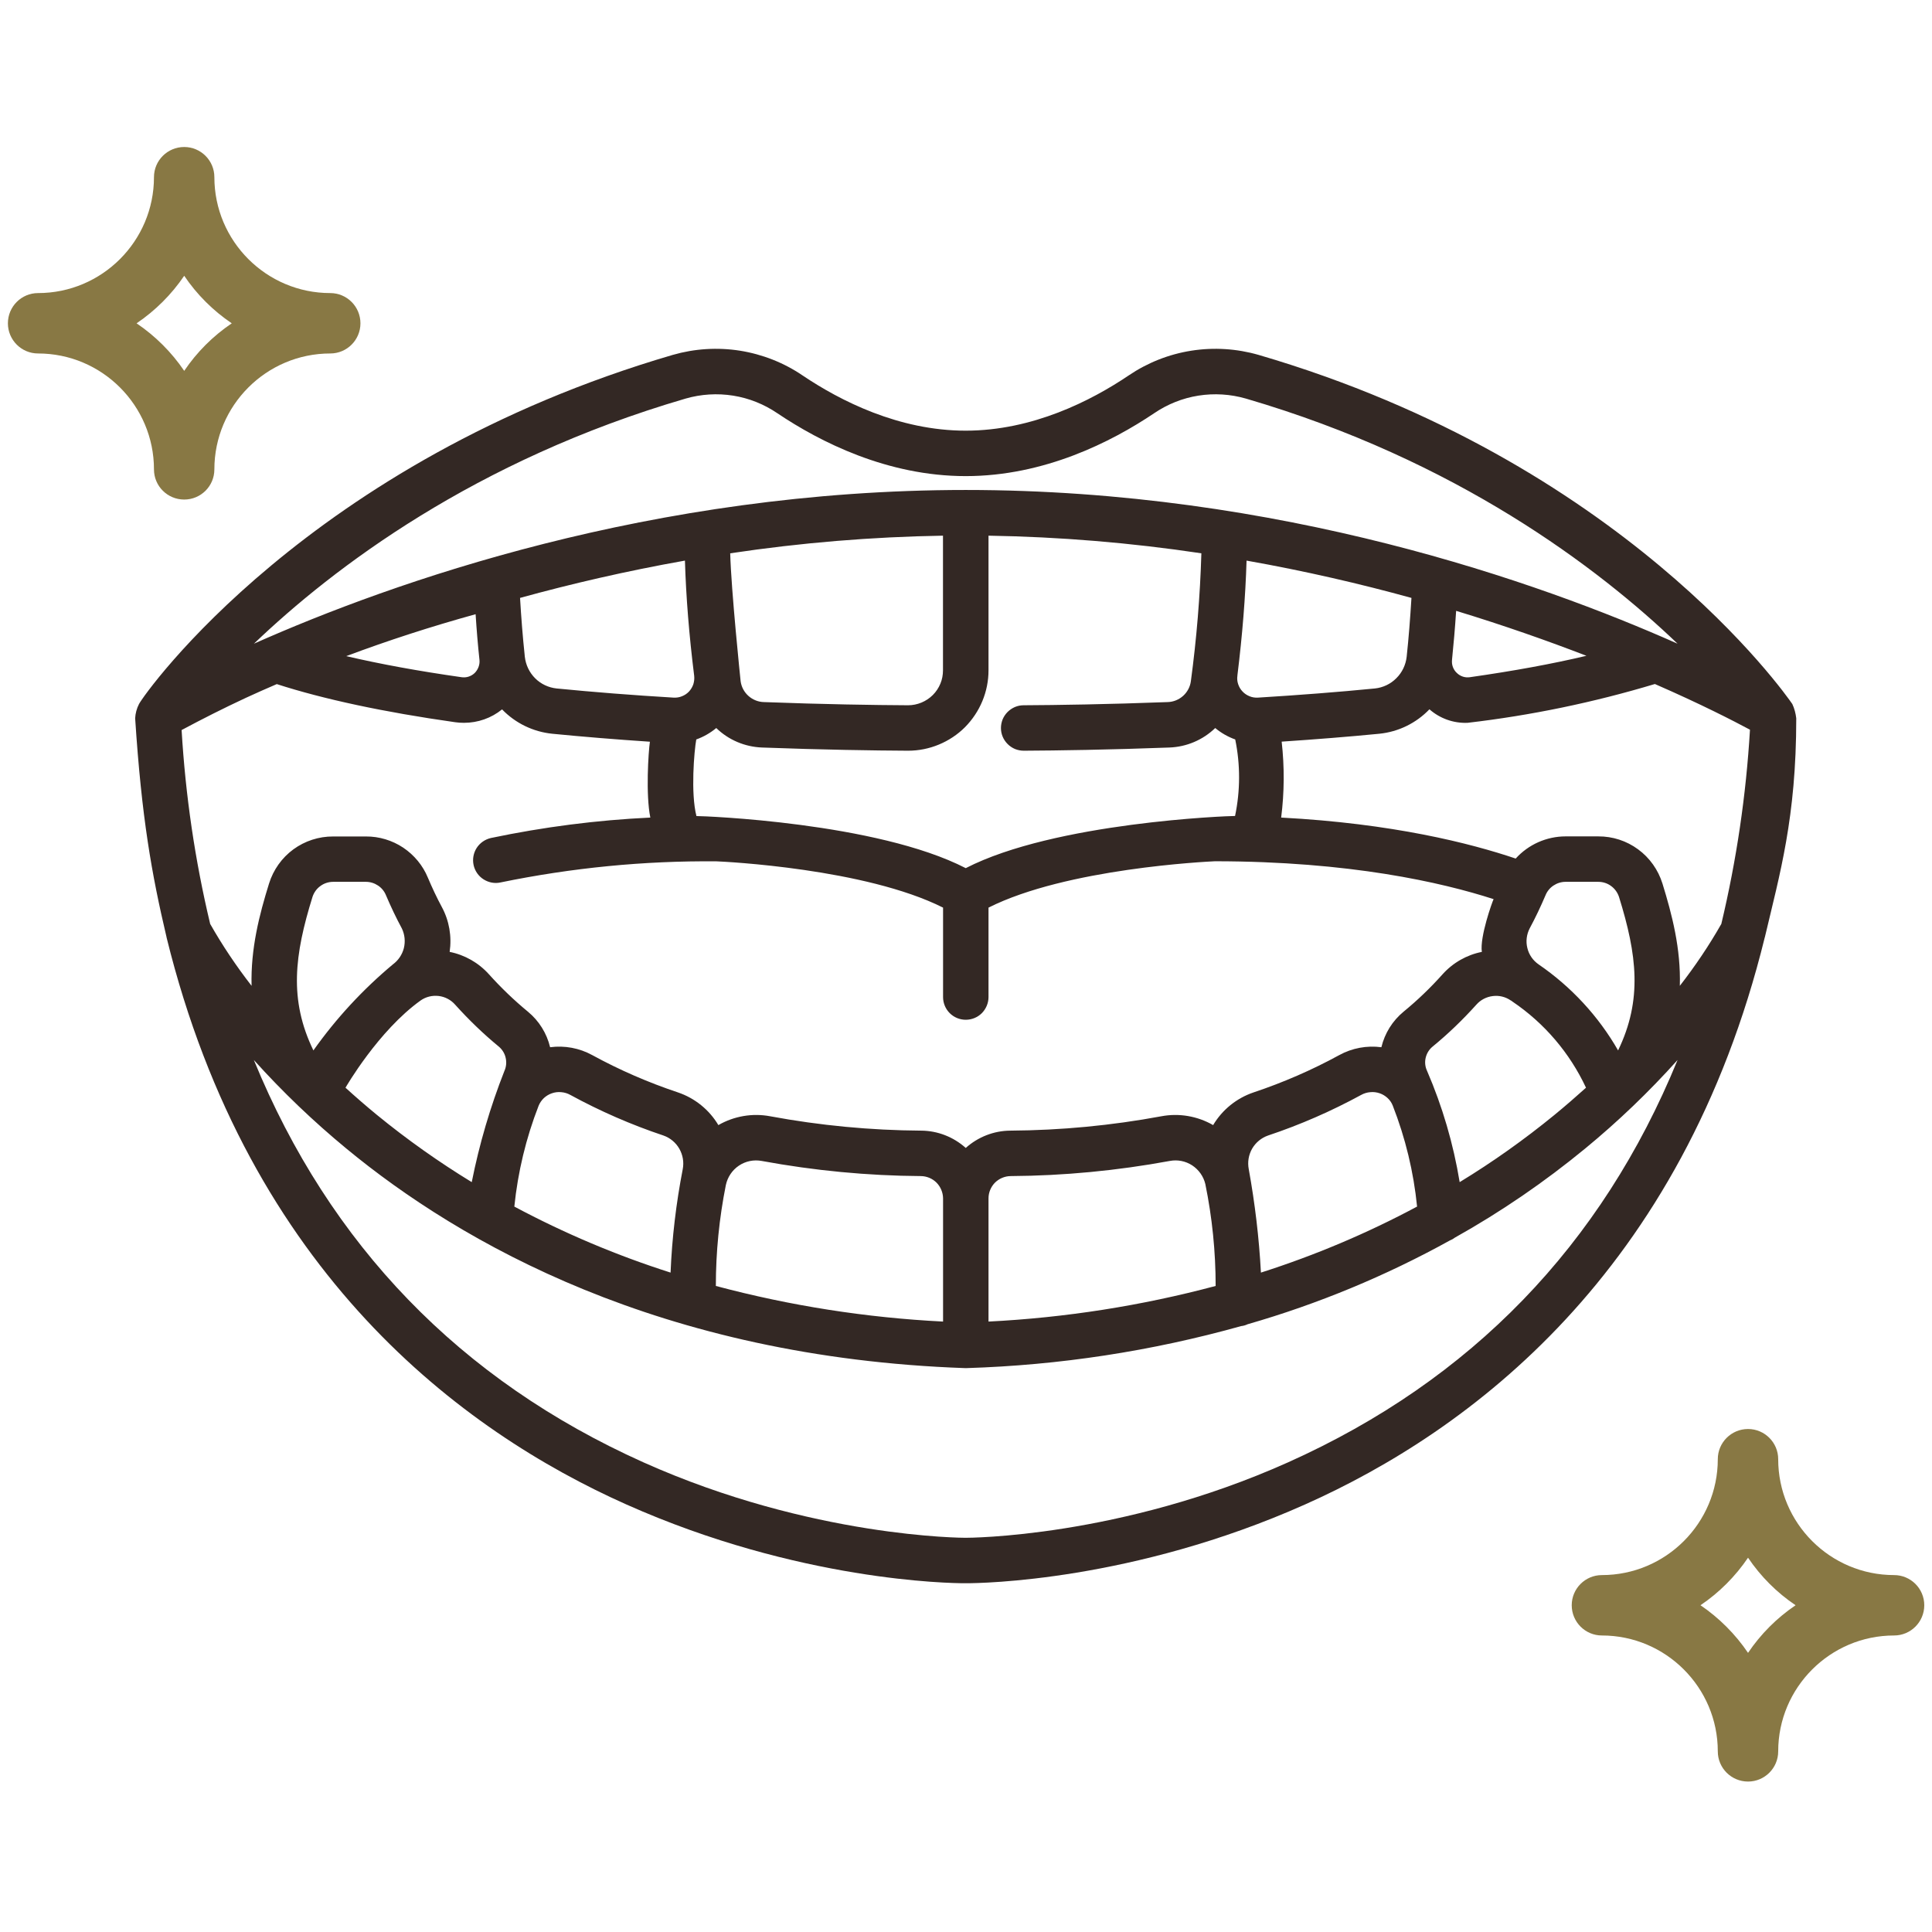
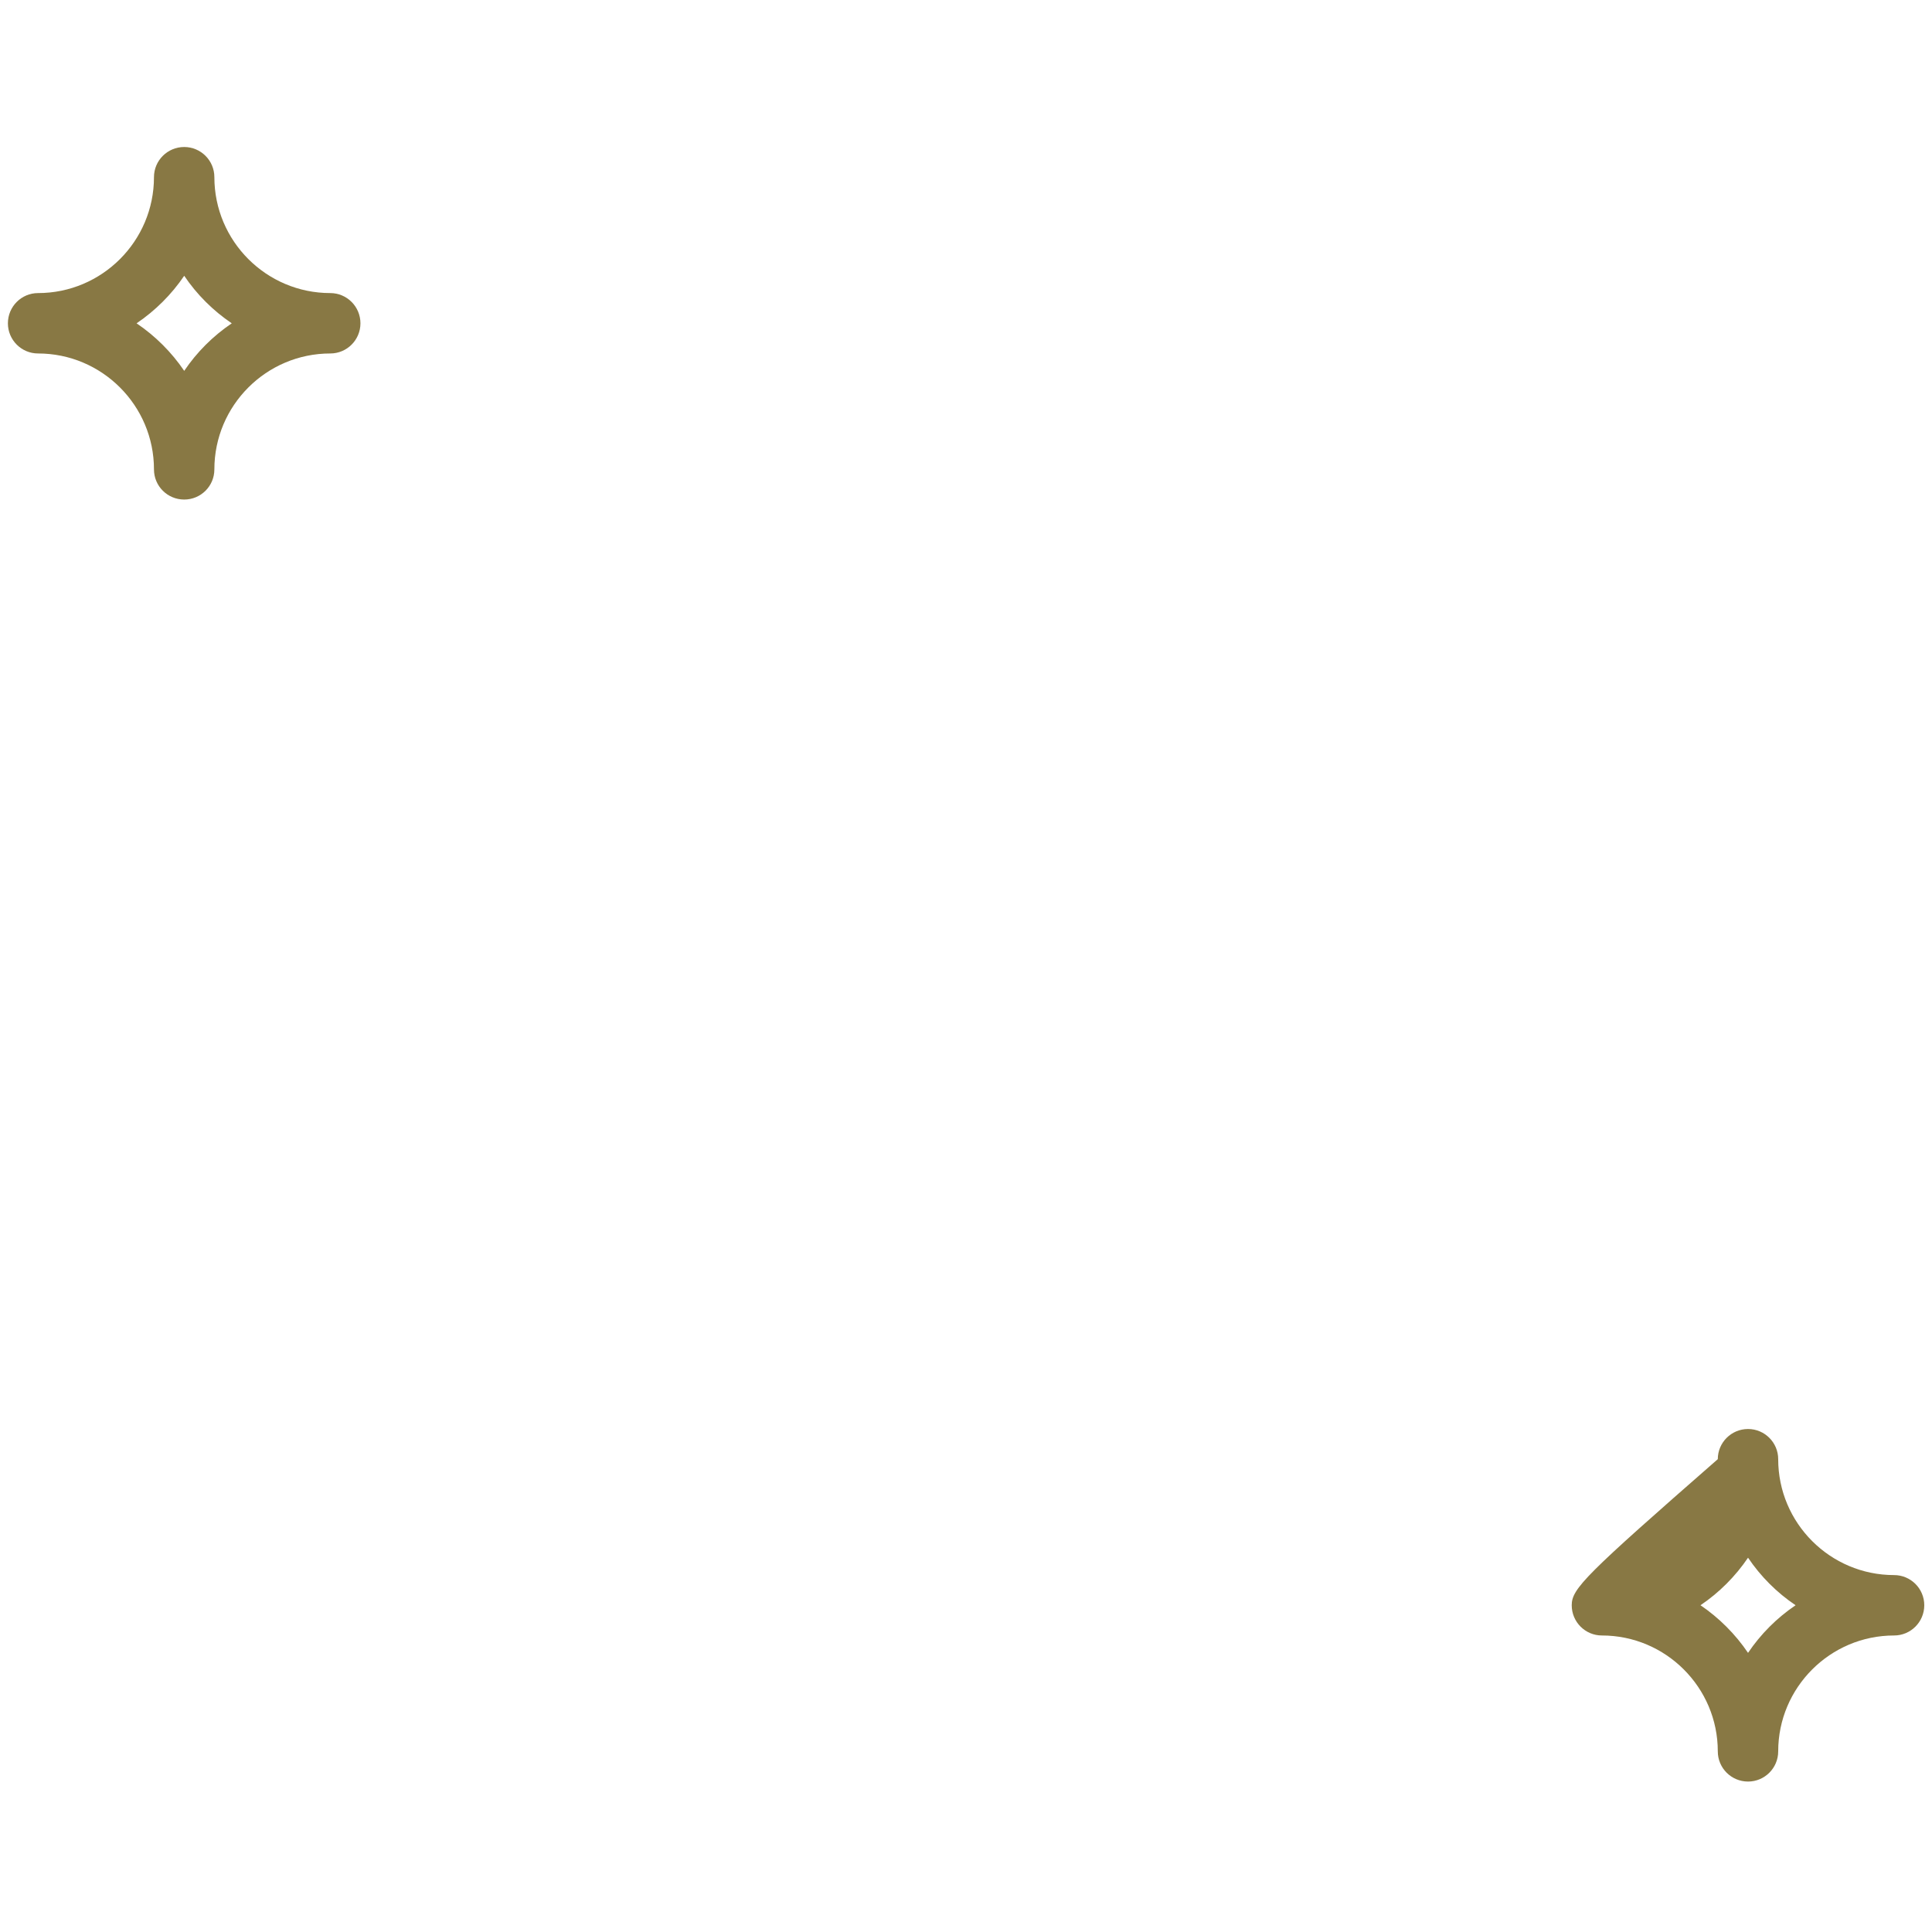
<svg xmlns="http://www.w3.org/2000/svg" width="23" height="23" viewBox="0 0 23 23" fill="none">
-   <path d="M1.609 8.551C1.686 9.734 1.805 10.403 1.983 11.158V11.159V11.16C2.967 15.161 5.502 17.039 7.456 17.91C9.507 18.825 11.316 18.848 11.484 18.848H11.505C11.677 18.848 13.486 18.825 15.537 17.91C17.491 17.039 20.026 15.161 21.009 11.16V11.159L21.01 11.158C21.188 10.403 21.384 9.737 21.384 8.551C21.377 8.492 21.362 8.434 21.337 8.381C21.256 8.263 19.317 5.492 14.983 4.225C14.723 4.15 14.449 4.133 14.182 4.175C13.915 4.217 13.66 4.318 13.436 4.47C12.991 4.77 12.293 5.127 11.496 5.127C10.699 5.127 10.001 4.77 9.555 4.47C9.332 4.318 9.077 4.218 8.81 4.175C8.542 4.133 8.269 4.15 8.009 4.225C3.675 5.492 1.72 8.254 1.655 8.381C1.628 8.433 1.612 8.492 1.609 8.551ZM14.302 6.587C14.287 7.096 14.245 7.605 14.177 8.11C14.168 8.177 14.135 8.239 14.085 8.284C14.035 8.329 13.97 8.356 13.903 8.358C13.192 8.385 12.577 8.394 12.186 8.396C12.15 8.396 12.115 8.403 12.082 8.417C12.05 8.431 12.02 8.451 11.995 8.476C11.97 8.501 11.95 8.531 11.936 8.564C11.923 8.597 11.916 8.632 11.916 8.667C11.916 8.703 11.923 8.738 11.937 8.771C11.951 8.804 11.971 8.833 11.996 8.858C12.021 8.883 12.051 8.903 12.084 8.917C12.117 8.93 12.152 8.937 12.187 8.937H12.189C12.584 8.935 13.206 8.926 13.923 8.899C14.127 8.891 14.32 8.809 14.467 8.667C14.538 8.726 14.618 8.772 14.705 8.803C14.767 9.104 14.766 9.414 14.703 9.714C14.623 9.713 12.556 9.79 11.497 10.335C10.438 9.79 8.372 9.714 8.291 9.715C8.221 9.444 8.264 8.939 8.289 8.803C8.376 8.772 8.456 8.726 8.527 8.667C8.673 8.809 8.867 8.891 9.071 8.899C9.788 8.926 10.41 8.935 10.805 8.937H10.811C10.937 8.937 11.061 8.912 11.177 8.864C11.293 8.816 11.399 8.746 11.488 8.657C11.576 8.568 11.647 8.462 11.695 8.346C11.743 8.23 11.768 8.106 11.768 7.98V6.377C12.616 6.391 13.462 6.461 14.302 6.587ZM11.768 15.733V14.266C11.768 14.196 11.796 14.129 11.845 14.079C11.895 14.03 11.961 14.002 12.031 14.001C12.667 13.997 13.3 13.936 13.925 13.821C14.018 13.803 14.113 13.822 14.192 13.873C14.271 13.925 14.327 14.004 14.349 14.095C14.431 14.495 14.472 14.902 14.472 15.309C13.588 15.545 12.681 15.687 11.768 15.733ZM8.522 15.309C8.522 14.906 8.562 14.503 8.641 14.108C8.661 14.014 8.716 13.931 8.796 13.877C8.876 13.823 8.974 13.803 9.069 13.821C9.694 13.936 10.327 13.997 10.963 14.001C11.033 14.002 11.1 14.03 11.149 14.079C11.198 14.129 11.226 14.196 11.227 14.266V15.733C10.313 15.687 9.406 15.545 8.522 15.309ZM2.502 10.999C2.321 10.241 2.208 9.469 2.162 8.691C2.409 8.559 2.662 8.431 2.922 8.31L2.924 8.309C3.046 8.252 3.171 8.198 3.295 8.144C3.853 8.324 4.566 8.477 5.42 8.598C5.454 8.603 5.489 8.605 5.524 8.605C5.689 8.605 5.849 8.549 5.977 8.445C6.135 8.609 6.347 8.712 6.574 8.735C6.941 8.771 7.332 8.803 7.737 8.83C7.719 8.952 7.686 9.46 7.742 9.733C7.104 9.763 6.47 9.845 5.845 9.976C5.775 9.992 5.714 10.034 5.675 10.094C5.636 10.155 5.623 10.228 5.638 10.298C5.653 10.368 5.696 10.43 5.756 10.468C5.817 10.507 5.89 10.521 5.96 10.505C6.806 10.331 7.667 10.246 8.531 10.254C8.632 10.258 10.3 10.339 11.227 10.805V11.87C11.227 11.941 11.255 12.01 11.306 12.061C11.357 12.112 11.426 12.14 11.497 12.14C11.569 12.14 11.638 12.112 11.689 12.061C11.739 12.01 11.768 11.941 11.768 11.87V10.805C12.695 10.338 14.363 10.258 14.464 10.253C16.068 10.254 17.162 10.504 17.781 10.704C17.765 10.736 17.615 11.153 17.641 11.332C17.46 11.368 17.296 11.462 17.173 11.599C17.03 11.759 16.875 11.908 16.709 12.044C16.577 12.153 16.485 12.301 16.445 12.467C16.272 12.444 16.096 12.477 15.943 12.561C15.617 12.739 15.276 12.887 14.923 13.005C14.722 13.073 14.551 13.211 14.442 13.394C14.256 13.287 14.037 13.249 13.825 13.289C13.232 13.399 12.631 13.456 12.028 13.46C11.832 13.461 11.643 13.535 11.497 13.666C11.351 13.535 11.162 13.461 10.966 13.46C10.363 13.456 9.762 13.399 9.169 13.289C8.957 13.249 8.738 13.287 8.552 13.394C8.443 13.211 8.272 13.073 8.071 13.005C7.718 12.887 7.377 12.739 7.051 12.561C6.898 12.477 6.722 12.444 6.549 12.467C6.509 12.301 6.417 12.153 6.285 12.044C6.12 11.908 5.965 11.759 5.821 11.599C5.698 11.462 5.534 11.368 5.353 11.332C5.38 11.148 5.348 10.961 5.26 10.798C5.199 10.685 5.144 10.567 5.094 10.449C5.034 10.303 4.931 10.179 4.8 10.091C4.669 10.004 4.514 9.957 4.357 9.958H3.967C3.796 9.957 3.63 10.011 3.493 10.111C3.355 10.212 3.254 10.355 3.203 10.518C3.088 10.887 2.983 11.293 2.995 11.736C2.813 11.502 2.648 11.256 2.502 10.999L2.502 10.999ZM5.708 7.856C5.711 7.884 5.707 7.913 5.697 7.94C5.687 7.967 5.671 7.992 5.651 8.012C5.63 8.032 5.606 8.046 5.579 8.055C5.552 8.064 5.523 8.066 5.495 8.062C4.982 7.989 4.523 7.905 4.122 7.811C4.618 7.625 5.131 7.459 5.662 7.312C5.674 7.499 5.689 7.681 5.708 7.856H5.708ZM19.263 12.505C19.029 12.097 18.705 11.747 18.317 11.481C18.25 11.435 18.202 11.366 18.183 11.287C18.163 11.209 18.173 11.126 18.21 11.053C18.279 10.925 18.342 10.792 18.399 10.658C18.418 10.611 18.451 10.57 18.494 10.542C18.536 10.514 18.586 10.498 18.637 10.498H19.027C19.082 10.498 19.136 10.515 19.18 10.548C19.224 10.58 19.257 10.626 19.274 10.678C19.488 11.366 19.555 11.902 19.263 12.505ZM3.731 12.505C3.438 11.901 3.506 11.367 3.72 10.678C3.737 10.626 3.769 10.58 3.814 10.548C3.858 10.515 3.912 10.498 3.967 10.498H4.357C4.408 10.498 4.458 10.514 4.5 10.542C4.543 10.57 4.576 10.611 4.595 10.658C4.652 10.792 4.715 10.925 4.784 11.053C4.819 11.126 4.827 11.208 4.808 11.287C4.788 11.365 4.742 11.433 4.677 11.481C4.319 11.78 4.001 12.124 3.731 12.505ZM5.008 11.91C5.071 11.866 5.147 11.848 5.223 11.857C5.298 11.866 5.368 11.903 5.418 11.96C5.58 12.14 5.754 12.308 5.94 12.461C5.981 12.496 6.009 12.543 6.02 12.594C6.032 12.646 6.027 12.7 6.005 12.749C5.836 13.178 5.706 13.621 5.616 14.073C5.223 13.833 4.846 13.566 4.49 13.275C4.357 13.166 4.232 13.057 4.113 12.949C4.113 12.949 4.501 12.273 5.008 11.91ZM6.412 13.164C6.426 13.13 6.447 13.099 6.474 13.073C6.501 13.048 6.533 13.028 6.568 13.016C6.604 13.003 6.643 12.998 6.681 13.002C6.719 13.005 6.756 13.016 6.79 13.035C7.144 13.228 7.515 13.39 7.898 13.518C7.978 13.546 8.045 13.602 8.087 13.675C8.129 13.749 8.144 13.835 8.128 13.918C8.049 14.325 8 14.737 7.983 15.15C7.34 14.945 6.718 14.682 6.123 14.364C6.165 13.953 6.262 13.549 6.412 13.164ZM15.011 15.15C14.989 14.737 14.94 14.326 14.866 13.918C14.85 13.835 14.864 13.749 14.906 13.675C14.949 13.601 15.016 13.546 15.096 13.518C15.479 13.39 15.85 13.228 16.204 13.035C16.238 13.016 16.275 13.005 16.313 13.002C16.352 12.998 16.39 13.003 16.427 13.016C16.461 13.028 16.492 13.047 16.519 13.072C16.546 13.097 16.567 13.128 16.58 13.161C16.731 13.547 16.829 13.952 16.87 14.364C16.276 14.682 15.653 14.945 15.011 15.15ZM17.377 14.073C17.302 13.617 17.172 13.173 16.989 12.749C16.966 12.7 16.96 12.646 16.972 12.594C16.984 12.542 17.012 12.495 17.053 12.461C17.24 12.308 17.414 12.14 17.576 11.96C17.626 11.903 17.696 11.867 17.771 11.858C17.846 11.848 17.923 11.867 17.985 11.91C17.988 11.911 17.991 11.912 17.993 11.914C17.997 11.917 18.002 11.921 18.006 11.924C18.385 12.18 18.687 12.534 18.881 12.949C18.762 13.056 18.637 13.165 18.504 13.274C18.147 13.566 17.771 13.833 17.377 14.073ZM19.791 10.518C19.74 10.355 19.639 10.212 19.501 10.111C19.364 10.01 19.198 9.956 19.027 9.957H18.637C18.526 9.957 18.415 9.981 18.313 10.026C18.21 10.072 18.119 10.138 18.044 10.221C17.506 10.039 16.579 9.803 15.252 9.733C15.29 9.433 15.292 9.13 15.258 8.829C15.662 8.802 16.053 8.771 16.421 8.735C16.648 8.712 16.859 8.609 17.017 8.444C17.142 8.554 17.305 8.612 17.471 8.605C18.227 8.517 18.973 8.362 19.701 8.143C20.249 8.382 20.637 8.582 20.833 8.687C20.787 9.466 20.673 10.239 20.492 10.999C20.346 11.256 20.18 11.502 19.998 11.736C20.011 11.293 19.905 10.887 19.791 10.518ZM17.498 8.062C17.47 8.066 17.442 8.064 17.415 8.055C17.388 8.046 17.363 8.031 17.343 8.011C17.322 7.992 17.306 7.967 17.296 7.94C17.286 7.913 17.283 7.884 17.286 7.855C17.286 7.855 17.286 7.854 17.286 7.854C17.305 7.667 17.322 7.473 17.335 7.272C17.91 7.447 18.43 7.631 18.886 7.807C18.482 7.903 18.018 7.988 17.498 8.062L17.498 8.062ZM16.746 7.819C16.735 7.916 16.692 8.006 16.623 8.074C16.555 8.143 16.464 8.186 16.368 8.196C15.932 8.239 15.463 8.275 14.976 8.305C14.941 8.307 14.907 8.302 14.876 8.289C14.844 8.276 14.815 8.257 14.792 8.232C14.768 8.207 14.751 8.178 14.74 8.145C14.729 8.113 14.726 8.078 14.731 8.045C14.731 8.043 14.731 8.042 14.731 8.041C14.79 7.562 14.827 7.104 14.84 6.674C15.54 6.798 16.197 6.951 16.803 7.118C16.788 7.362 16.77 7.597 16.746 7.819L16.746 7.819ZM11.226 7.98C11.226 8.035 11.216 8.089 11.195 8.139C11.174 8.19 11.143 8.236 11.105 8.274C11.066 8.313 11.02 8.343 10.97 8.364C10.919 8.385 10.865 8.396 10.811 8.396H10.808C10.417 8.394 9.802 8.385 9.091 8.358C9.024 8.356 8.959 8.329 8.909 8.284C8.859 8.239 8.826 8.177 8.817 8.11C8.815 8.093 8.704 7.021 8.693 6.587C9.532 6.461 10.378 6.391 11.226 6.377V7.98ZM8.154 6.675C8.167 7.105 8.204 7.565 8.264 8.045C8.268 8.079 8.264 8.113 8.254 8.146C8.243 8.178 8.225 8.208 8.202 8.233C8.179 8.257 8.15 8.277 8.118 8.289C8.087 8.302 8.053 8.307 8.018 8.305C7.531 8.276 7.062 8.239 6.626 8.196C6.53 8.186 6.439 8.143 6.371 8.075C6.302 8.006 6.259 7.916 6.248 7.819C6.248 7.817 6.247 7.815 6.247 7.812C6.247 7.808 6.247 7.803 6.246 7.799C6.223 7.583 6.205 7.354 6.191 7.118C6.797 6.951 7.454 6.798 8.153 6.674L8.154 6.675ZM15.336 17.408C13.331 18.307 11.519 18.307 11.495 18.307C11.478 18.307 9.664 18.307 7.658 17.408C5.48 16.431 3.926 14.824 3.022 12.619C3.363 12.998 3.731 13.35 4.124 13.674C5.483 14.796 7.864 16.16 11.488 16.287H11.495H11.497C11.497 16.287 11.498 16.287 11.499 16.287H11.507C12.612 16.253 13.71 16.085 14.775 15.787C14.802 15.784 14.827 15.777 14.852 15.765C15.69 15.524 16.498 15.189 17.261 14.767C17.282 14.759 17.303 14.747 17.321 14.733C17.868 14.427 18.386 14.072 18.87 13.674C19.263 13.351 19.631 12.998 19.971 12.619C19.068 14.824 17.514 16.431 15.336 17.408ZM8.162 4.745C8.346 4.692 8.539 4.68 8.728 4.71C8.917 4.74 9.096 4.812 9.255 4.92C9.762 5.261 10.563 5.668 11.497 5.668C12.431 5.668 13.232 5.261 13.739 4.92C13.898 4.812 14.077 4.74 14.266 4.71C14.455 4.68 14.648 4.692 14.832 4.745C17.341 5.478 19.027 6.76 19.971 7.663C18.324 6.931 15.231 5.833 11.497 5.833C7.763 5.833 4.67 6.931 3.023 7.663C3.967 6.76 5.653 5.478 8.162 4.745Z" fill="#332824" />
  <path d="M0.453 4.208C1.214 4.208 1.833 4.827 1.833 5.588C1.833 5.787 1.994 5.947 2.193 5.947C2.391 5.947 2.552 5.787 2.552 5.588C2.552 4.827 3.171 4.208 3.932 4.208C4.13 4.208 4.291 4.047 4.291 3.849C4.291 3.65 4.13 3.489 3.932 3.489C3.171 3.489 2.552 2.87 2.552 2.109C2.552 1.911 2.391 1.75 2.193 1.75C1.994 1.75 1.833 1.911 1.833 2.109C1.833 2.87 1.214 3.489 0.453 3.489C0.255 3.489 0.094 3.65 0.094 3.849C0.094 4.047 0.255 4.208 0.453 4.208ZM2.193 3.283C2.343 3.506 2.536 3.698 2.759 3.849C2.536 4 2.343 4.192 2.193 4.415C2.042 4.192 1.849 4 1.626 3.849C1.849 3.698 2.042 3.506 2.193 3.283Z" fill="#887844" />
-   <path d="M22.549 18.751C21.788 18.751 21.169 18.132 21.169 17.371C21.169 17.173 21.008 17.012 20.81 17.012C20.611 17.012 20.45 17.173 20.45 17.371C20.45 18.132 19.831 18.751 19.07 18.751C18.872 18.751 18.711 18.912 18.711 19.11C18.711 19.309 18.872 19.47 19.07 19.47C19.831 19.47 20.45 20.089 20.45 20.85C20.45 21.048 20.611 21.209 20.81 21.209C21.008 21.209 21.169 21.048 21.169 20.85C21.169 20.089 21.788 19.47 22.549 19.47C22.747 19.47 22.908 19.309 22.908 19.11C22.908 18.912 22.747 18.751 22.549 18.751ZM20.81 19.677C20.659 19.454 20.466 19.261 20.244 19.11C20.466 18.96 20.659 18.767 20.81 18.544C20.96 18.767 21.153 18.96 21.376 19.11C21.153 19.261 20.96 19.454 20.81 19.677Z" fill="#887844" />
+   <path d="M22.549 18.751C21.788 18.751 21.169 18.132 21.169 17.371C21.169 17.173 21.008 17.012 20.81 17.012C20.611 17.012 20.45 17.173 20.45 17.371C18.872 18.751 18.711 18.912 18.711 19.11C18.711 19.309 18.872 19.47 19.07 19.47C19.831 19.47 20.45 20.089 20.45 20.85C20.45 21.048 20.611 21.209 20.81 21.209C21.008 21.209 21.169 21.048 21.169 20.85C21.169 20.089 21.788 19.47 22.549 19.47C22.747 19.47 22.908 19.309 22.908 19.11C22.908 18.912 22.747 18.751 22.549 18.751ZM20.81 19.677C20.659 19.454 20.466 19.261 20.244 19.11C20.466 18.96 20.659 18.767 20.81 18.544C20.96 18.767 21.153 18.96 21.376 19.11C21.153 19.261 20.96 19.454 20.81 19.677Z" fill="#887844" />
</svg>